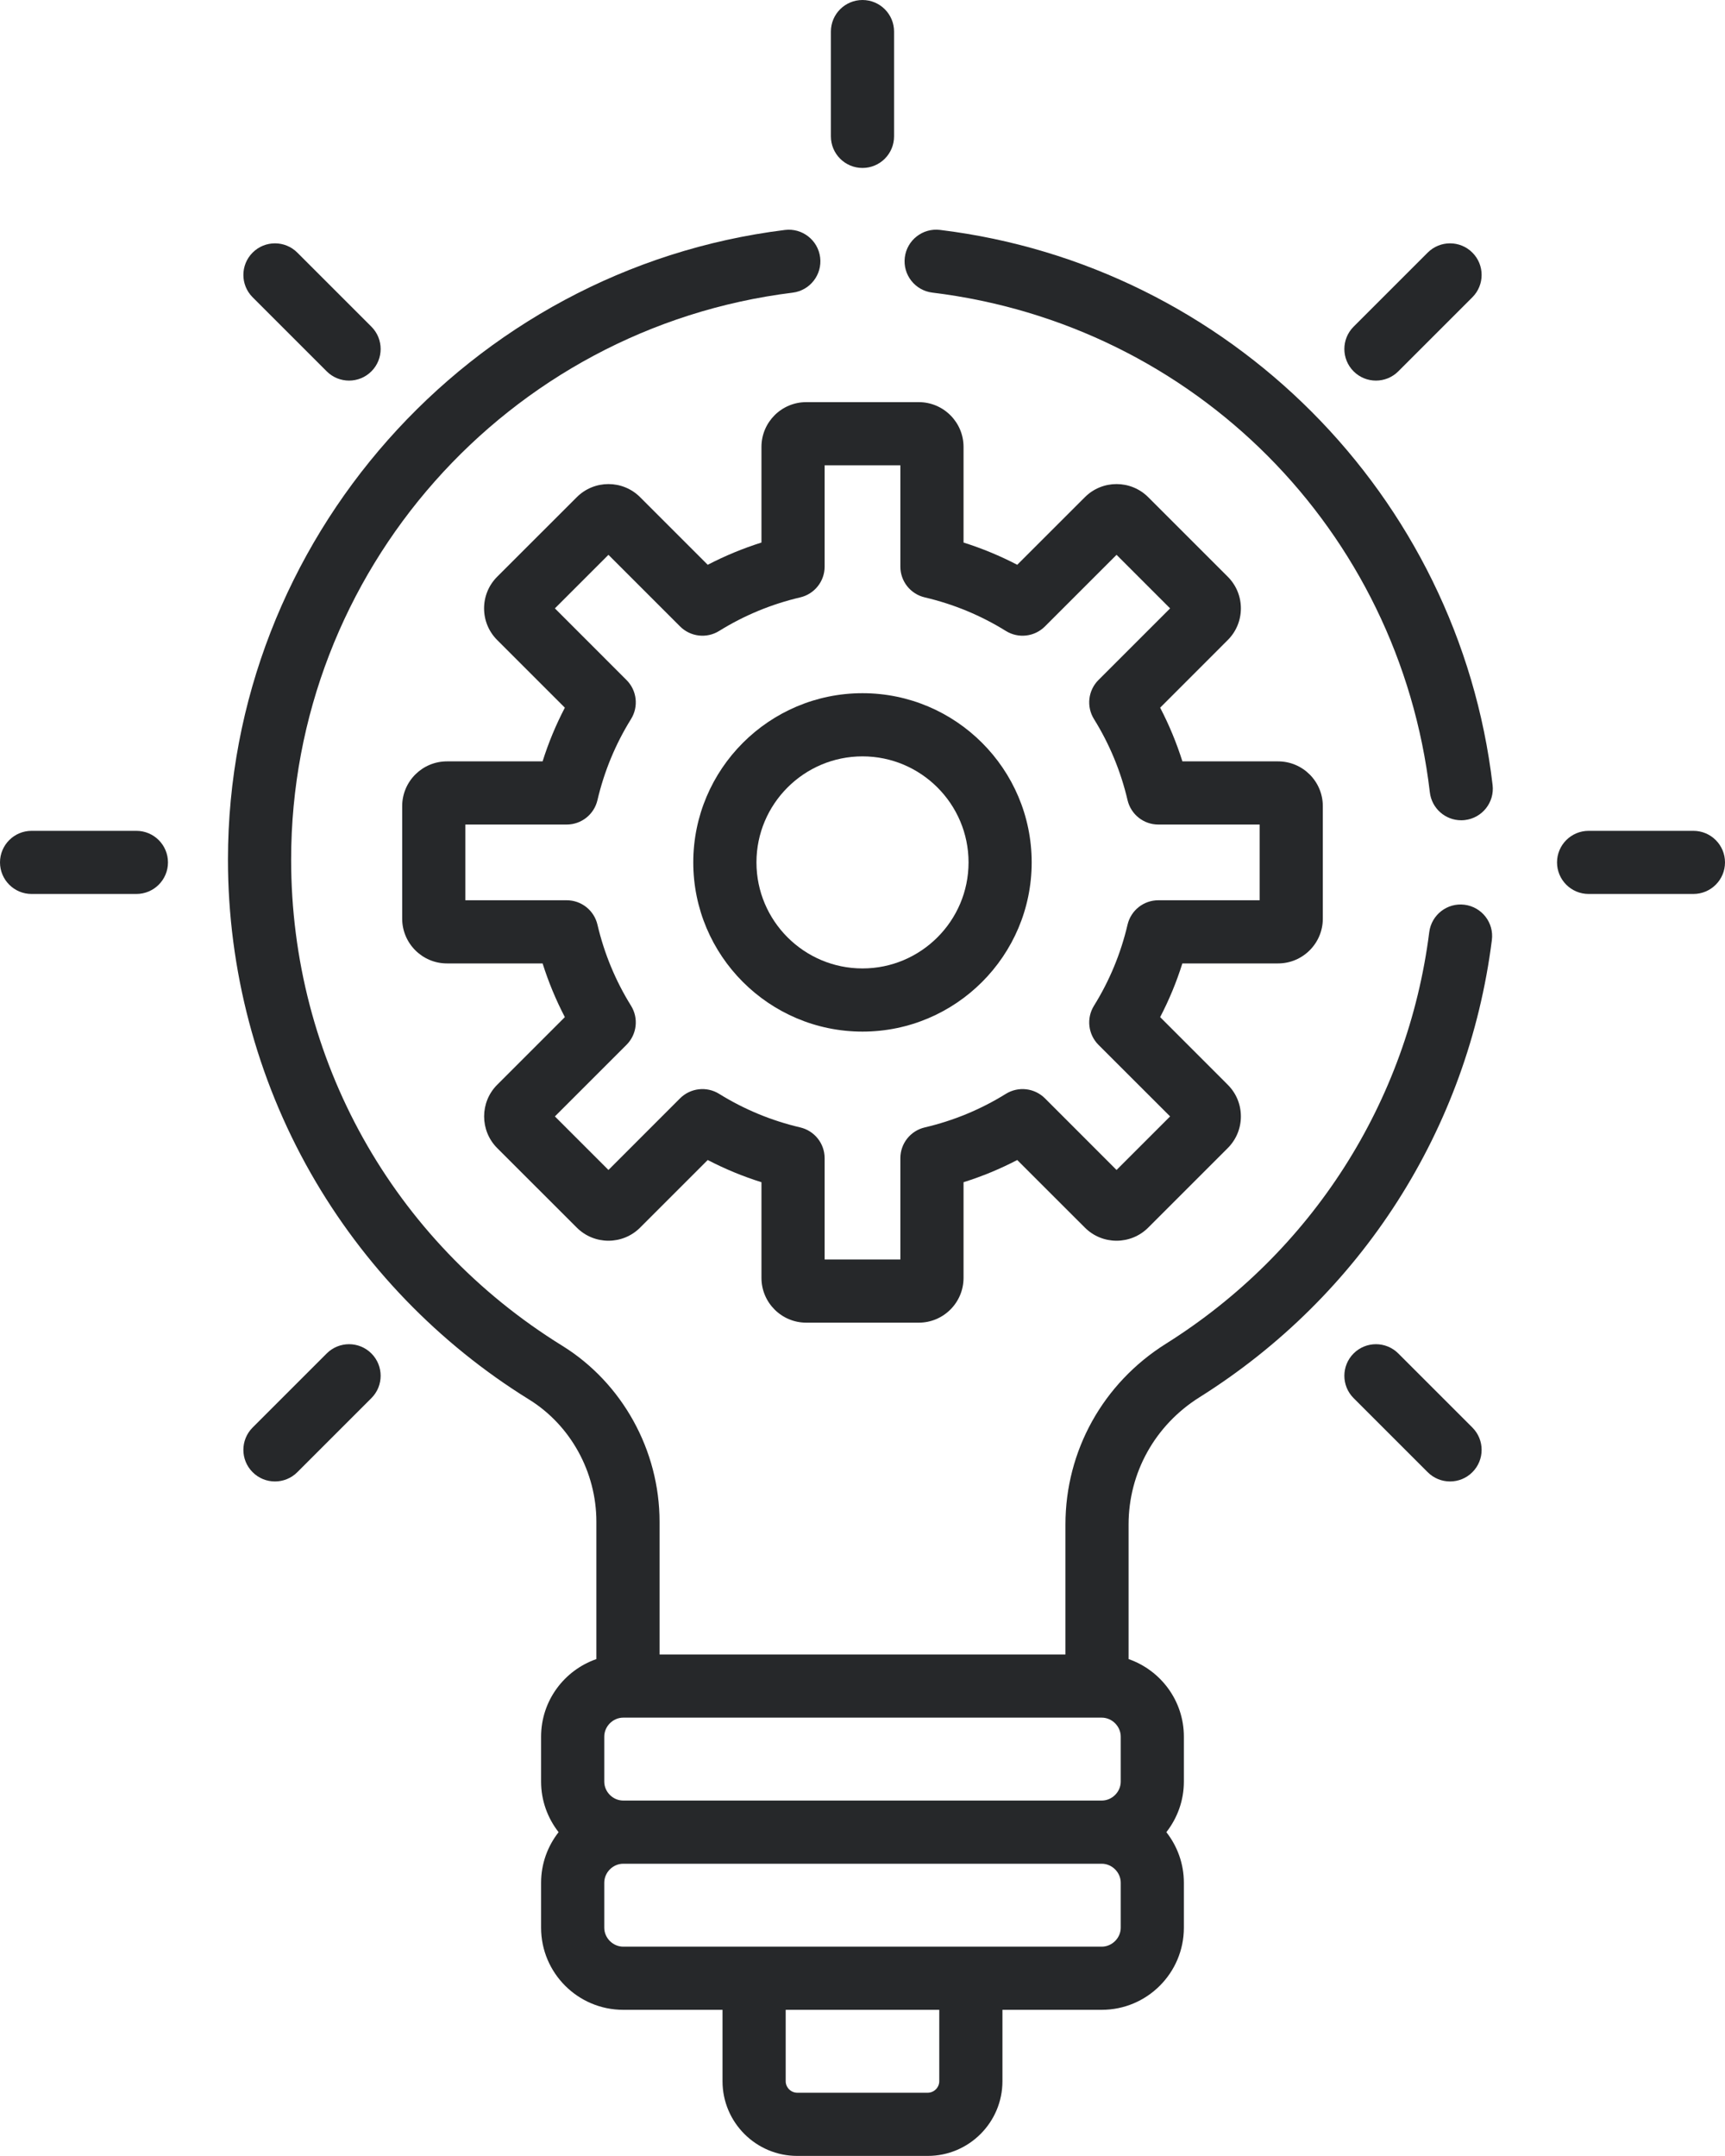
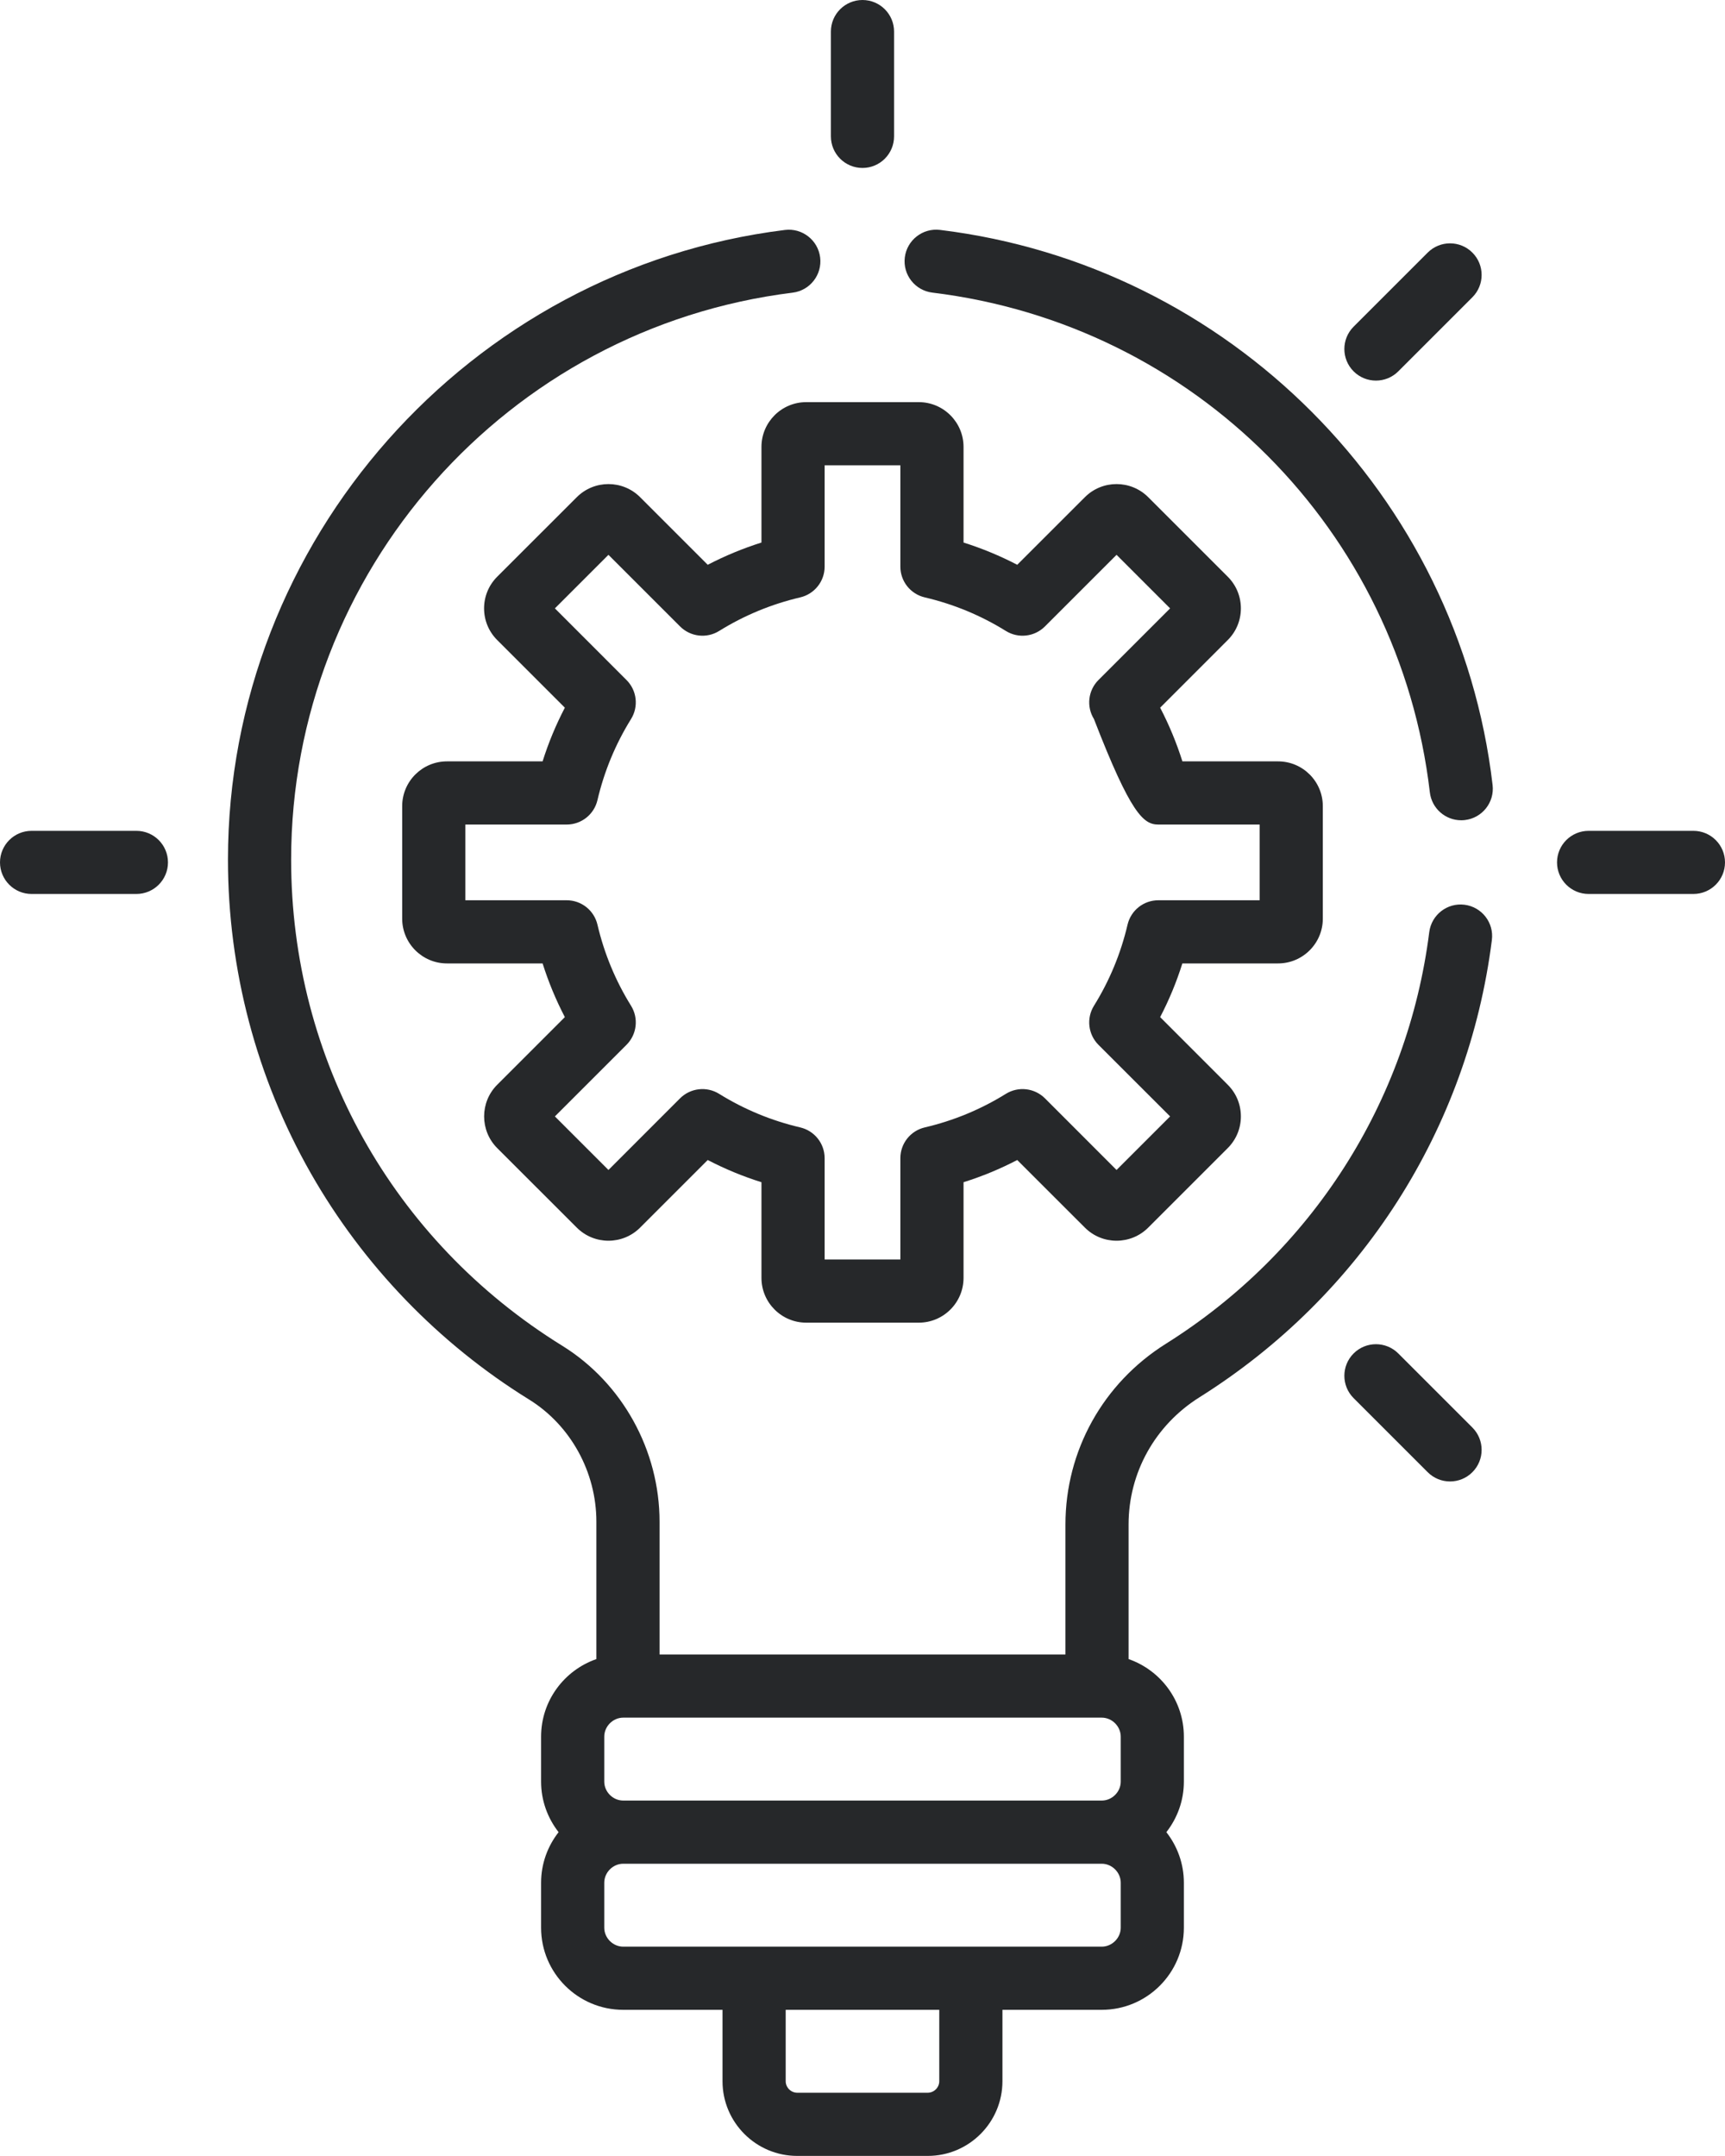
<svg xmlns="http://www.w3.org/2000/svg" width="40" height="50" viewBox="0 0 40 50" fill="none">
-   <path d="M29.636 17.657H27.418C27.282 17.227 27.11 16.811 26.902 16.412L28.47 14.843C28.666 14.647 28.774 14.386 28.774 14.109C28.774 13.832 28.666 13.571 28.47 13.375L26.625 11.53C26.22 11.125 25.561 11.125 25.157 11.53L23.588 13.098C23.189 12.89 22.773 12.718 22.343 12.582V10.364C22.343 9.792 21.877 9.326 21.305 9.326H18.695C18.122 9.326 17.657 9.792 17.657 10.364V12.582C17.227 12.718 16.811 12.89 16.411 13.098L14.843 11.53C14.438 11.125 13.78 11.125 13.375 11.53L11.529 13.375C11.333 13.571 11.225 13.832 11.225 14.109C11.225 14.386 11.333 14.647 11.529 14.843L13.098 16.412C12.89 16.811 12.717 17.227 12.582 17.657H10.364C9.792 17.657 9.326 18.122 9.326 18.695V21.305C9.326 21.877 9.792 22.343 10.364 22.343H12.582C12.718 22.773 12.89 23.189 13.098 23.588L11.529 25.157C11.125 25.561 11.125 26.22 11.529 26.625L13.375 28.47C13.78 28.875 14.438 28.875 14.843 28.47L16.411 26.902C16.811 27.11 17.227 27.282 17.657 27.417V29.636C17.657 30.208 18.122 30.674 18.695 30.674H21.305C21.877 30.674 22.343 30.208 22.343 29.636V27.417C22.773 27.282 23.189 27.11 23.588 26.902L25.157 28.47C25.561 28.875 26.22 28.875 26.625 28.47L28.47 26.625C28.666 26.428 28.774 26.168 28.774 25.891C28.774 25.613 28.666 25.353 28.47 25.157L26.902 23.588C27.11 23.189 27.282 22.773 27.417 22.343H29.636C30.208 22.343 30.674 21.877 30.674 21.305V18.695C30.674 18.122 30.208 17.657 29.636 17.657ZM29.209 20.878H26.86C26.519 20.878 26.224 21.112 26.146 21.444C25.99 22.111 25.728 22.744 25.367 23.325C25.188 23.614 25.231 23.989 25.471 24.23L27.133 25.891L25.891 27.133L24.23 25.471C23.989 25.231 23.614 25.188 23.325 25.367C22.744 25.728 22.111 25.99 21.444 26.146C21.112 26.224 20.878 26.519 20.878 26.86V29.209H19.122V26.86C19.122 26.519 18.887 26.224 18.556 26.146C17.889 25.99 17.256 25.728 16.675 25.367C16.386 25.188 16.011 25.231 15.77 25.471L14.109 27.133L12.867 25.891L14.528 24.23C14.769 23.989 14.812 23.614 14.633 23.325C14.272 22.744 14.01 22.111 13.854 21.444C13.776 21.112 13.481 20.878 13.14 20.878H10.791V19.122H13.14C13.481 19.122 13.776 18.888 13.854 18.556C14.01 17.889 14.272 17.256 14.633 16.675C14.812 16.386 14.769 16.011 14.528 15.771L12.867 14.109L14.109 12.867L15.77 14.528C16.011 14.769 16.386 14.812 16.675 14.633C17.256 14.272 17.889 14.01 18.556 13.854C18.887 13.776 19.122 13.481 19.122 13.141V10.791H20.878V13.141C20.878 13.481 21.112 13.776 21.444 13.854C22.111 14.01 22.744 14.272 23.325 14.633C23.614 14.812 23.989 14.769 24.23 14.528L25.891 12.867L27.133 14.109L25.471 15.771C25.231 16.011 25.188 16.386 25.367 16.675C25.728 17.256 25.99 17.889 26.146 18.556C26.224 18.888 26.519 19.122 26.86 19.122H29.209V20.878Z" fill="#26282A" />
-   <path d="M20 16.076C17.836 16.076 16.076 17.837 16.076 20C16.076 22.163 17.836 23.924 20 23.924C22.163 23.924 23.923 22.163 23.923 20C23.923 17.837 22.163 16.076 20 16.076ZM20 22.459C18.644 22.459 17.541 21.356 17.541 20C17.541 18.644 18.644 17.541 20 17.541C21.355 17.541 22.459 18.644 22.459 20C22.459 21.356 21.355 22.459 20 22.459Z" fill="#26282A" />
+   <path d="M29.636 17.657H27.418C27.282 17.227 27.11 16.811 26.902 16.412L28.47 14.843C28.666 14.647 28.774 14.386 28.774 14.109C28.774 13.832 28.666 13.571 28.47 13.375L26.625 11.53C26.22 11.125 25.561 11.125 25.157 11.53L23.588 13.098C23.189 12.89 22.773 12.718 22.343 12.582V10.364C22.343 9.792 21.877 9.326 21.305 9.326H18.695C18.122 9.326 17.657 9.792 17.657 10.364V12.582C17.227 12.718 16.811 12.89 16.411 13.098L14.843 11.53C14.438 11.125 13.78 11.125 13.375 11.53L11.529 13.375C11.333 13.571 11.225 13.832 11.225 14.109C11.225 14.386 11.333 14.647 11.529 14.843L13.098 16.412C12.89 16.811 12.717 17.227 12.582 17.657H10.364C9.792 17.657 9.326 18.122 9.326 18.695V21.305C9.326 21.877 9.792 22.343 10.364 22.343H12.582C12.718 22.773 12.89 23.189 13.098 23.588L11.529 25.157C11.125 25.561 11.125 26.22 11.529 26.625L13.375 28.47C13.78 28.875 14.438 28.875 14.843 28.47L16.411 26.902C16.811 27.11 17.227 27.282 17.657 27.417V29.636C17.657 30.208 18.122 30.674 18.695 30.674H21.305C21.877 30.674 22.343 30.208 22.343 29.636V27.417C22.773 27.282 23.189 27.11 23.588 26.902L25.157 28.47C25.561 28.875 26.22 28.875 26.625 28.47L28.47 26.625C28.666 26.428 28.774 26.168 28.774 25.891C28.774 25.613 28.666 25.353 28.47 25.157L26.902 23.588C27.11 23.189 27.282 22.773 27.417 22.343H29.636C30.208 22.343 30.674 21.877 30.674 21.305V18.695C30.674 18.122 30.208 17.657 29.636 17.657ZM29.209 20.878H26.86C26.519 20.878 26.224 21.112 26.146 21.444C25.99 22.111 25.728 22.744 25.367 23.325C25.188 23.614 25.231 23.989 25.471 24.23L27.133 25.891L25.891 27.133L24.23 25.471C23.989 25.231 23.614 25.188 23.325 25.367C22.744 25.728 22.111 25.99 21.444 26.146C21.112 26.224 20.878 26.519 20.878 26.86V29.209H19.122V26.86C19.122 26.519 18.887 26.224 18.556 26.146C17.889 25.99 17.256 25.728 16.675 25.367C16.386 25.188 16.011 25.231 15.77 25.471L14.109 27.133L12.867 25.891L14.528 24.23C14.769 23.989 14.812 23.614 14.633 23.325C14.272 22.744 14.01 22.111 13.854 21.444C13.776 21.112 13.481 20.878 13.14 20.878H10.791V19.122H13.14C13.481 19.122 13.776 18.888 13.854 18.556C14.01 17.889 14.272 17.256 14.633 16.675C14.812 16.386 14.769 16.011 14.528 15.771L12.867 14.109L14.109 12.867L15.77 14.528C16.011 14.769 16.386 14.812 16.675 14.633C17.256 14.272 17.889 14.01 18.556 13.854C18.887 13.776 19.122 13.481 19.122 13.141V10.791H20.878V13.141C20.878 13.481 21.112 13.776 21.444 13.854C22.111 14.01 22.744 14.272 23.325 14.633C23.614 14.812 23.989 14.769 24.23 14.528L25.891 12.867L27.133 14.109L25.471 15.771C25.231 16.011 25.188 16.386 25.367 16.675C26.224 18.888 26.519 19.122 26.86 19.122H29.209V20.878Z" fill="#26282A" />
  <path d="M3.162 19.268H0.732C0.328 19.268 0 19.596 0 20C0 20.404 0.328 20.732 0.732 20.732H3.162C3.567 20.732 3.895 20.404 3.895 20C3.895 19.596 3.567 19.268 3.162 19.268Z" fill="#26282A" />
  <path d="M39.267 19.268H36.838C36.433 19.268 36.105 19.596 36.105 20C36.105 20.404 36.433 20.732 36.838 20.732H39.267C39.672 20.732 40 20.404 40 20C40 19.596 39.672 19.268 39.267 19.268Z" fill="#26282A" />
-   <path d="M8.612 31.388C8.326 31.102 7.862 31.102 7.576 31.388L5.858 33.106C5.572 33.392 5.572 33.856 5.858 34.142C6.144 34.428 6.608 34.428 6.894 34.142L8.612 32.424C8.898 32.138 8.898 31.674 8.612 31.388Z" fill="#26282A" />
  <path d="M34.142 5.858C33.856 5.572 33.392 5.572 33.106 5.858L31.388 7.576C31.102 7.862 31.102 8.326 31.388 8.612C31.674 8.898 32.138 8.898 32.424 8.612L34.142 6.894C34.428 6.608 34.428 6.144 34.142 5.858Z" fill="#26282A" />
  <path d="M20 0C19.595 0 19.267 0.328 19.267 0.732V3.162C19.267 3.567 19.595 3.895 20 3.895C20.404 3.895 20.732 3.567 20.732 3.162V0.732C20.732 0.328 20.404 0 20 0Z" fill="#26282A" />
  <path d="M34.142 33.106L32.424 31.388C32.138 31.102 31.674 31.102 31.388 31.388C31.102 31.674 31.102 32.138 31.388 32.424L33.106 34.142C33.392 34.428 33.856 34.428 34.142 34.142C34.428 33.856 34.428 33.392 34.142 33.106Z" fill="#26282A" />
-   <path d="M8.612 7.576L6.894 5.858C6.608 5.572 6.144 5.572 5.858 5.858C5.572 6.144 5.572 6.608 5.858 6.894L7.576 8.612C7.862 8.898 8.326 8.898 8.612 8.612C8.898 8.326 8.898 7.862 8.612 7.576Z" fill="#26282A" />
  <path d="M34.611 18.206C33.823 11.48 28.491 6.148 21.797 5.332C21.396 5.283 21.03 5.569 20.981 5.97C20.932 6.372 21.218 6.737 21.62 6.786C27.699 7.527 32.443 12.293 33.156 18.376C33.2 18.749 33.516 19.023 33.882 19.023C33.911 19.023 33.94 19.022 33.968 19.018C34.37 18.971 34.658 18.608 34.611 18.206Z" fill="#26282A" />
  <path d="M33.96 20.982C33.559 20.931 33.193 21.216 33.142 21.617C32.642 25.561 30.416 29.041 27.034 31.164C25.576 32.08 24.706 33.647 24.706 35.355V38.37H15.294V35.289C15.294 33.634 14.429 32.071 13.037 31.209C9.101 28.773 6.751 24.558 6.751 19.936C6.751 13.261 11.751 7.608 18.381 6.787C18.782 6.737 19.067 6.372 19.018 5.97C18.968 5.569 18.602 5.283 18.201 5.333C10.875 6.241 5.286 12.54 5.286 19.936C5.286 22.488 5.95 25.002 7.206 27.207C8.423 29.345 10.173 31.159 12.266 32.455C13.23 33.051 13.829 34.137 13.829 35.289V38.476C13.084 38.735 12.547 39.442 12.547 40.274V41.318C12.547 41.76 12.7 42.166 12.953 42.49C12.7 42.813 12.547 43.22 12.547 43.662V44.706C12.547 45.756 13.401 46.61 14.451 46.61H16.754V48.266C16.754 49.221 17.531 49.998 18.486 49.998H21.513C22.468 49.998 23.245 49.221 23.245 48.266V46.61H25.548C26.598 46.61 27.452 45.756 27.452 44.706V43.662C27.452 43.22 27.299 42.813 27.046 42.49C27.299 42.166 27.452 41.76 27.452 41.318V40.274C27.452 39.442 26.915 38.735 26.17 38.476V35.355C26.17 34.154 26.784 33.051 27.813 32.405C31.568 30.047 34.04 26.182 34.594 21.801C34.646 21.4 34.362 21.033 33.96 20.982ZM21.78 48.266C21.78 48.411 21.658 48.533 21.513 48.533H18.486C18.341 48.533 18.219 48.411 18.219 48.266V46.61H21.78V48.266ZM25.988 44.706C25.988 44.944 25.786 45.145 25.548 45.145C24.255 45.145 15.672 45.145 14.452 45.145C14.213 45.145 14.012 44.944 14.012 44.706V43.662C14.012 43.424 14.213 43.222 14.452 43.222H25.548C25.786 43.222 25.988 43.424 25.988 43.662V44.706ZM25.988 41.318C25.988 41.556 25.786 41.757 25.548 41.757H14.452C14.213 41.757 14.012 41.556 14.012 41.318V40.274C14.012 40.036 14.213 39.834 14.452 39.834H25.548C25.786 39.834 25.988 40.036 25.988 40.274V41.318Z" fill="#26282A" />
</svg>